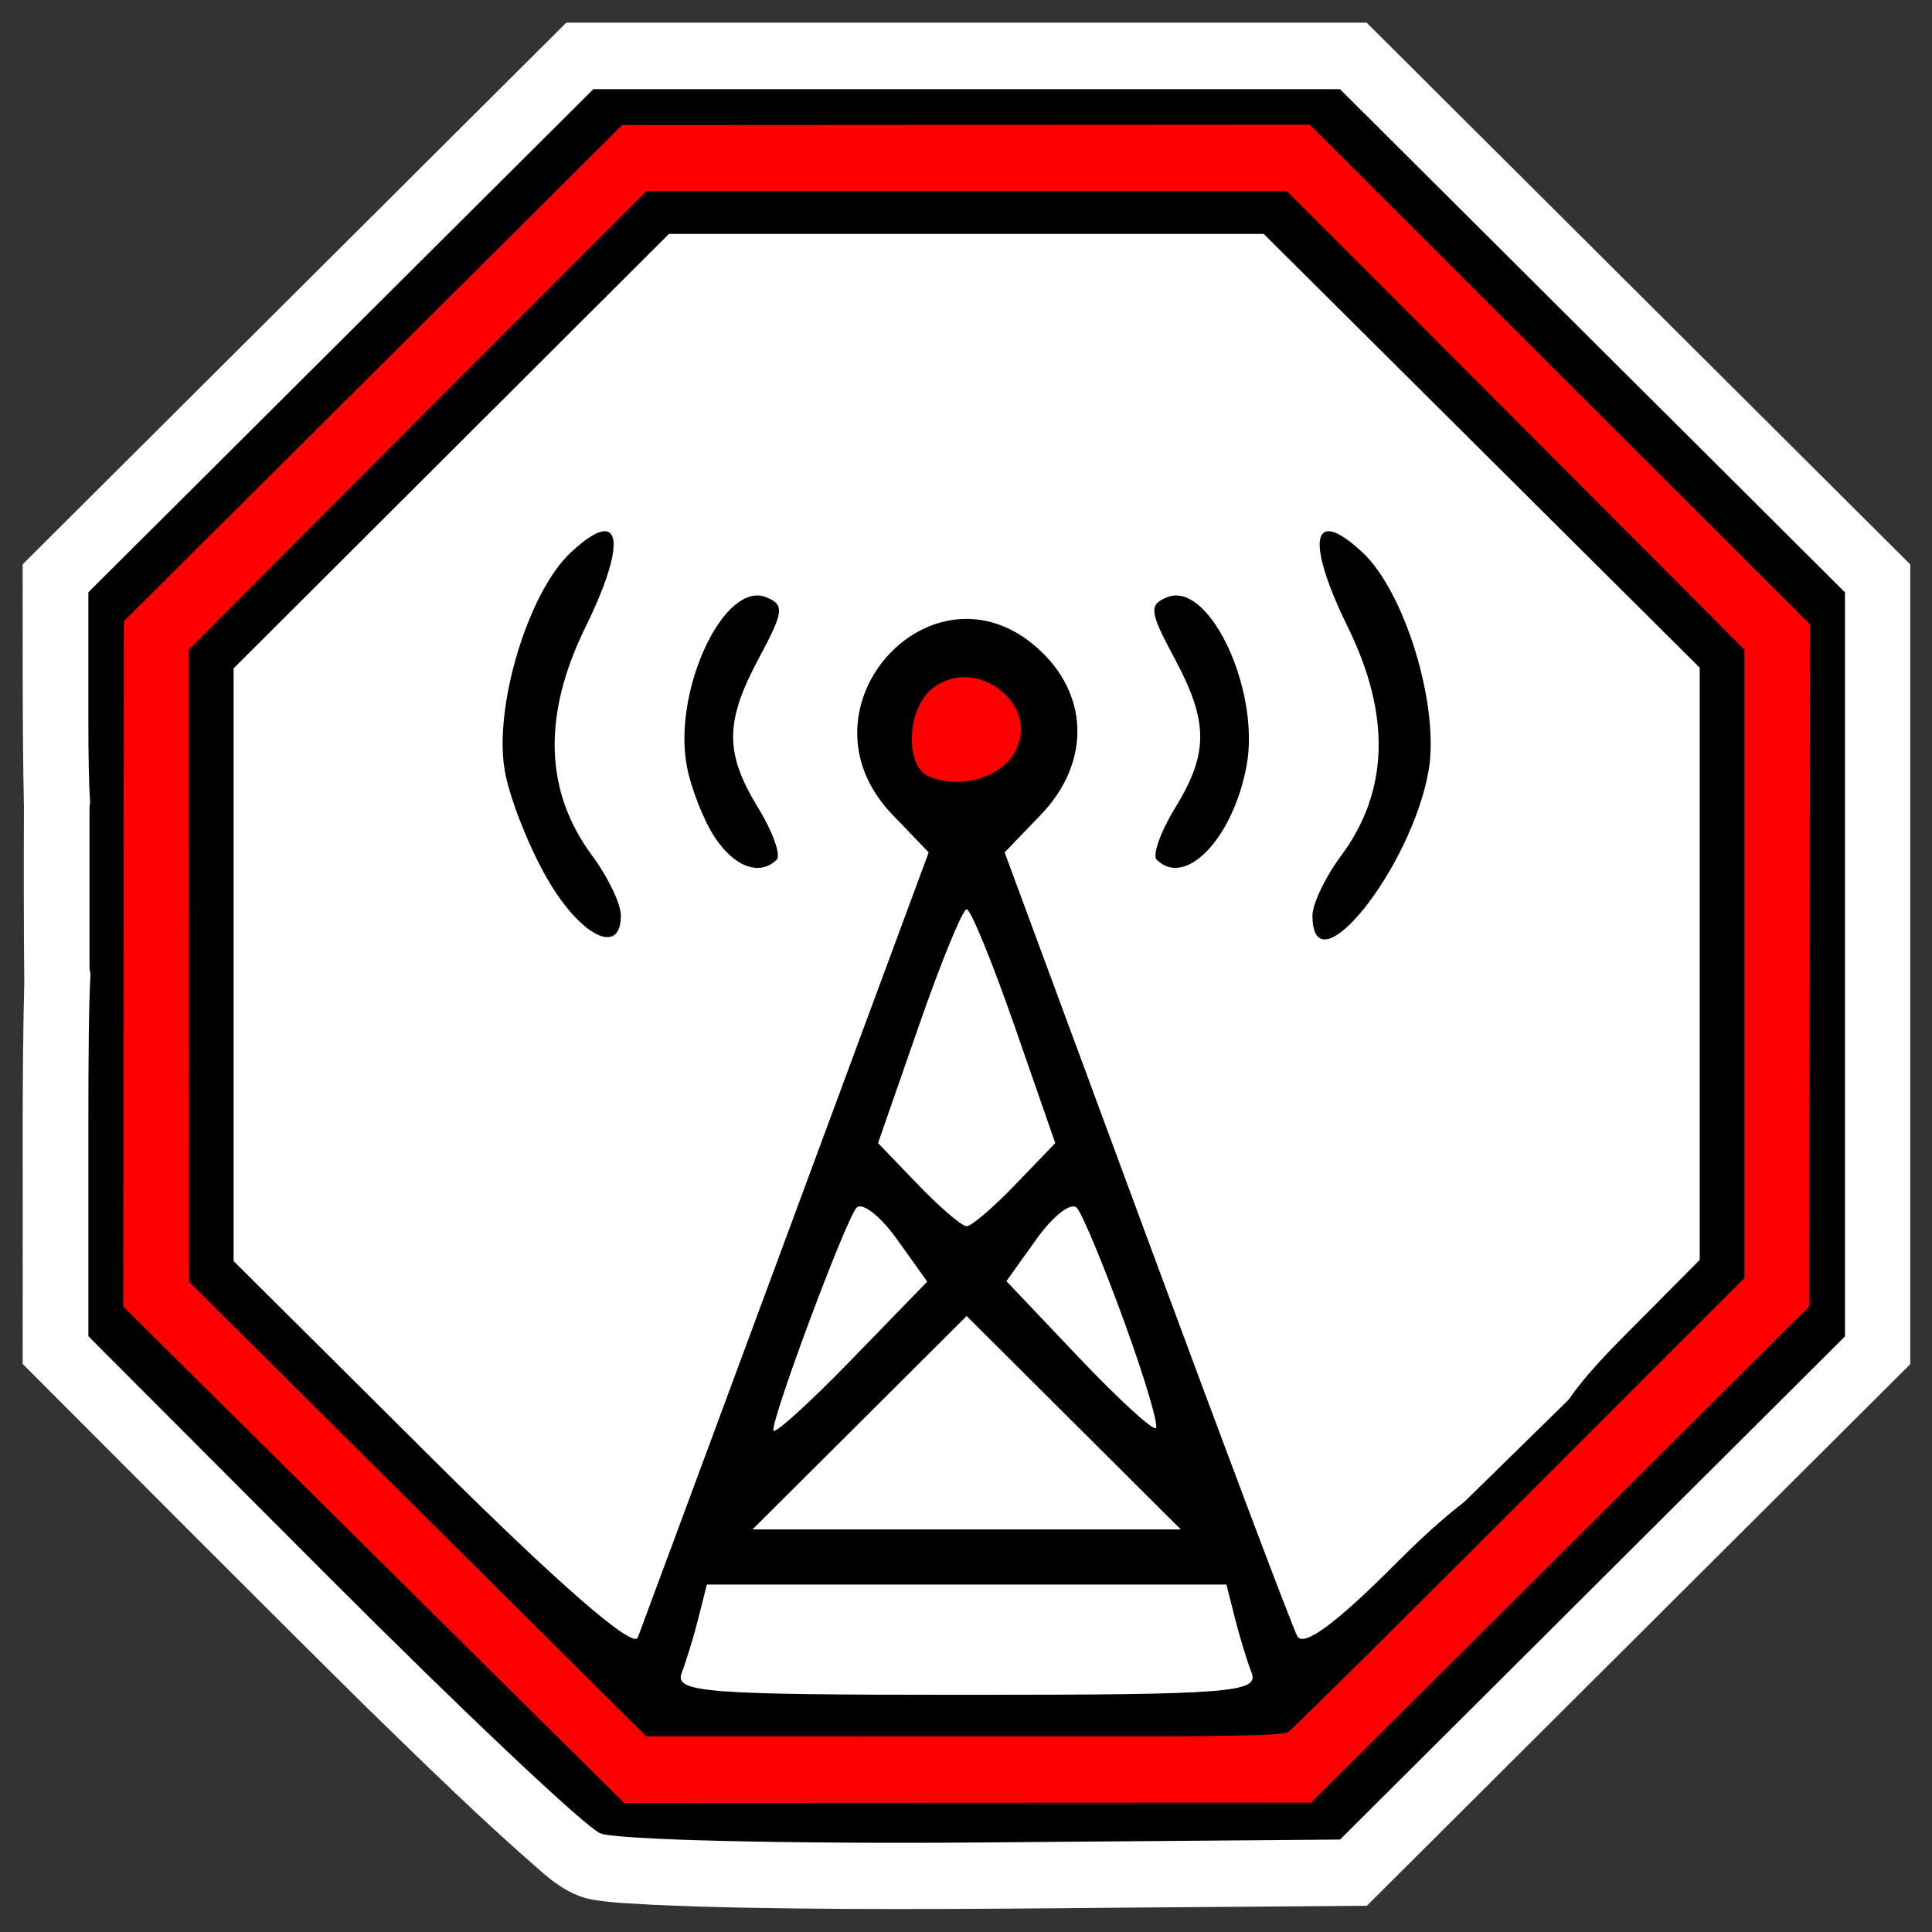
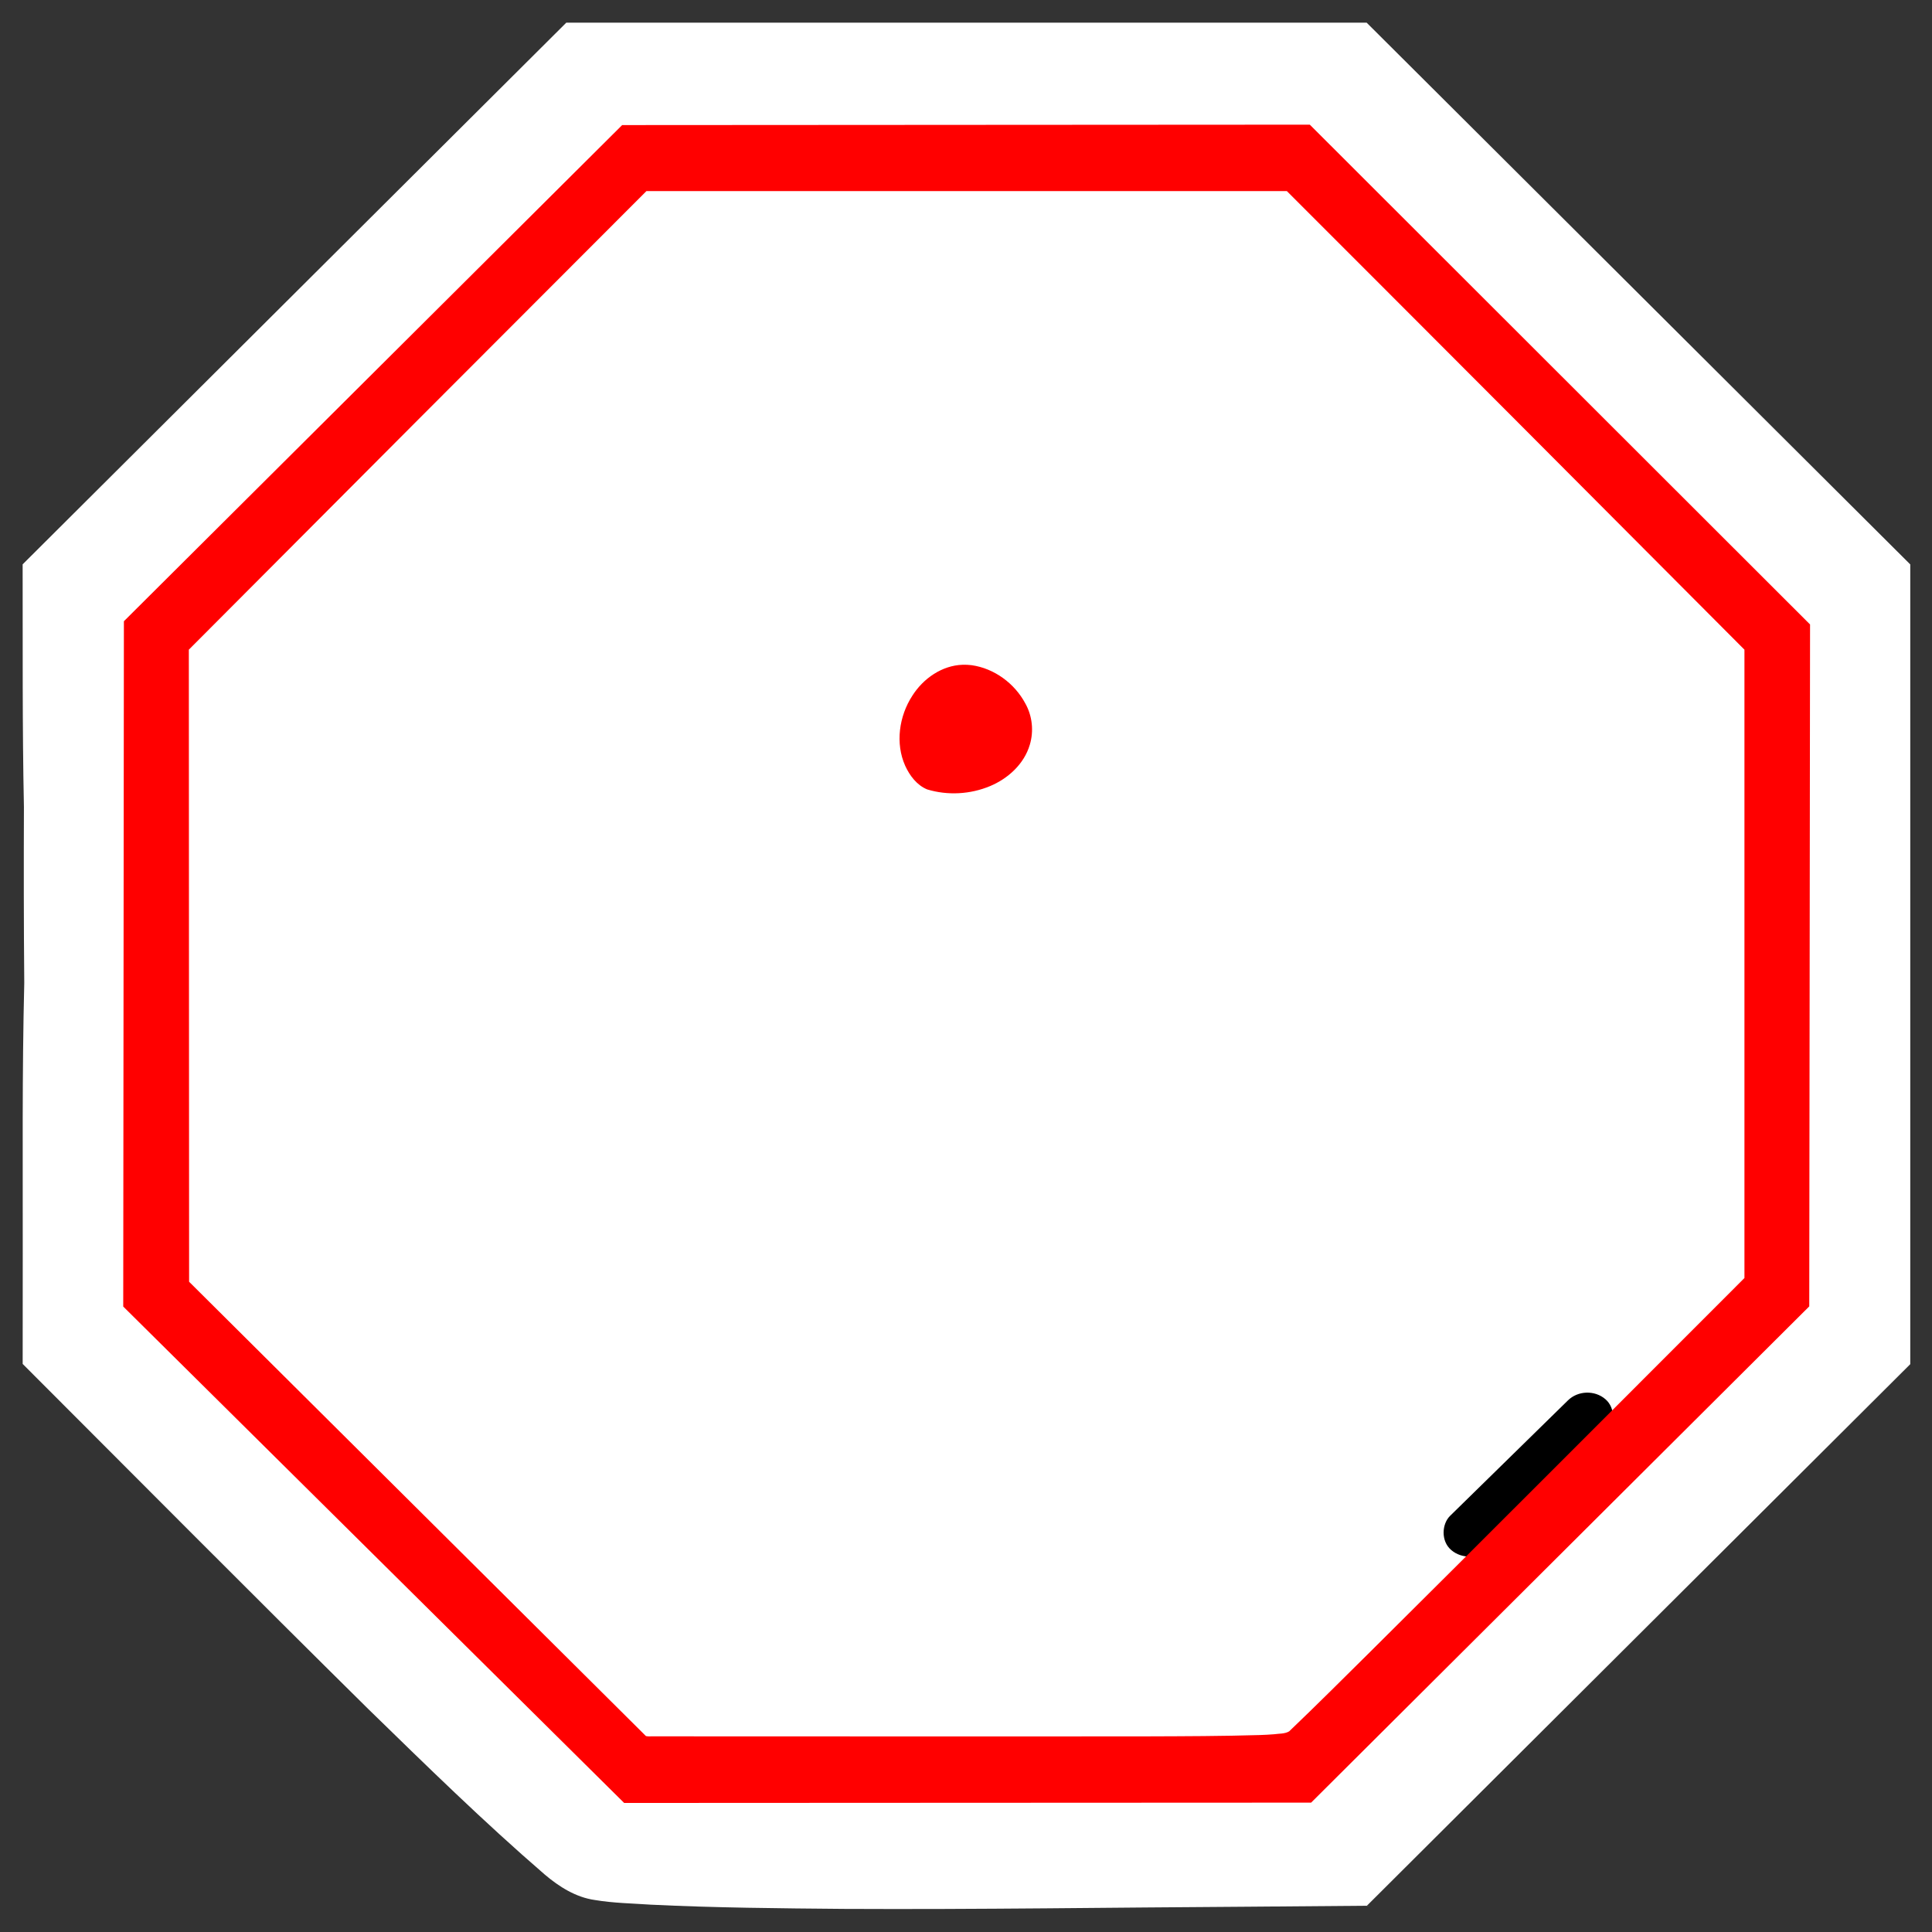
<svg xmlns="http://www.w3.org/2000/svg" xmlns:ns1="http://sodipodi.sourceforge.net/DTD/sodipodi-0.dtd" xmlns:ns2="http://www.inkscape.org/namespaces/inkscape" version="1.1" id="svg896" width="512" height="512" viewBox="0 0 512 512" ns1:docname="sctpscan.svg" ns2:version="1.2.2 (b0a8486541, 2022-12-01)" ns2:export-filename="../GIT Icons/sctpscan.png" ns2:export-xdpi="96" ns2:export-ydpi="96">
  <rect x="0" y="0" width="512" height="512" fill="#333333" stroke="none" />
  <defs id="defs900" />
  <ns1:namedview id="namedview898" pagecolor="#505050" bordercolor="#eeeeee" borderopacity="1" ns2:pageshadow="0" ns2:pageopacity="0" ns2:pagecheckerboard="0" showgrid="false" ns2:zoom="0.61733737" ns2:cx="120.67956" ns2:cy="257.55771" ns2:window-width="1366" ns2:window-height="705" ns2:window-x="0" ns2:window-y="26" ns2:window-maximized="1" ns2:current-layer="g902" ns2:showpageshadow="0" ns2:deskcolor="#505050" />
  <g ns2:groupmode="layer" ns2:label="Image" id="g902">
    <g id="g955" transform="matrix(0.981,0,0,0.995,4.985,1.244)">
      <path id="path1908-7" style="fill:#ffffff;fill-opacity:1;stroke-width:4.508" d="M 147.322,5.354 C 98.56,53.256 49.799,101.158 1.035,149.059 c 0.055,21.54 -0.109,43.083 0.347,64.62 -0.06,15.635 -0.05,31.271 0.091,46.905 -0.605,24.028 -0.378,48.065 -0.409,72.097 -0.026,9.78 -0.017,19.56 -0.02,29.34 31.075,30.662 62.054,61.42 93.327,91.879 15.615,15.006 31.21,30.069 47.706,44.116 3.893,3.258 8.412,6.076 13.528,6.784 5.007,0.833 10.096,0.9 15.15,1.243 17.346,0.835 34.717,0.973 52.08,1.124 36.366,0.184 72.73,-0.38 109.095,-0.582 10.748,-0.085 21.495,-0.172 32.243,-0.256 48.93,-48.082 97.861,-96.163 146.791,-144.246 0,-71.002 0,-142.004 0,-213.006 -48.953,-48.1 -97.908,-96.197 -146.861,-144.297 -72.066,0 -144.132,0 -216.197,0 -0.195,0.191 -0.389,0.383 -0.584,0.574 z" />
      <g id="g2034" transform="matrix(0.968,0,0,0.966,8.242,8.71)">
        <path id="path1908" style="fill:#ff0000;fill-opacity:1;stroke-width:4.662" d="m 254.879,172.977 c -5.753,0.177 -10.981,3.775 -14.031,8.529 -3.691,5.604 -4.811,13.107 -1.998,19.318 1.264,2.73 3.264,5.347 6.115,6.513 5.731,1.727 12.067,1.374 17.591,-0.915 4.998,-2.07 9.469,-6.069 11.061,-11.36 1.159,-3.756 0.719,-7.953 -1.219,-11.376 -3,-5.585 -8.708,-9.72 -15.012,-10.595 -0.832,-0.1 -1.67,-0.144 -2.508,-0.115 z" />
        <g id="g1563" transform="matrix(0.965,0,0,0.95,12.301,26.732)">
-           <path id="path1004" style="fill:#000000;stroke-width:4" d="M 144.572,-13.106 71.558,59.898 -1.455,132.904 v 36.916 c 0,10.958 0.131,18.588 0.52,24.162 -0.122,0.491 -0.193,1.003 -0.193,1.533 v 46.102 c 0,0.669 0.106,1.31 0.297,1.914 -0.503,9.182 -0.623,23.017 -0.623,44.395 v 60.902 l 70,70.367 c 38.5,38.702 73.6,71.946 78,73.877 4.4,1.931 54.346,3.132 110.992,2.668 l 102.994,-0.846 73.006,-73.014 73.008,-73.014 V 240.894 132.922 L 433.531,59.908 360.517,-13.106 H 252.545 Z m 10.055,14 h 97.836 97.836 L 421.422,72.017 492.545,143.142 v 97.752 97.754 l -71.123,71.123 -71.123,71.123 h -97.625 -97.625 L 83.797,410.041 12.545,339.185 v -57.438 c 0,-17.449 -0.09,-29.266 -0.412,-37.709 0.309,-0.746 0.482,-1.562 0.482,-2.422 v -46.102 c 0,-0.658 -0.101,-1.293 -0.287,-1.889 0.167,-4.461 0.217,-10.152 0.217,-17.48 V 142.812 L 83.586,71.853 Z M 158.806,12.894 91.675,80.025 24.545,147.156 v 93.738 93.74 l 67.131,67.131 67.131,67.129 h 93.385 93.383 l 35.486,-34.723 c 19.517,-19.098 35.484,-37.098 35.484,-40 0,-11.912 -15.722,-3.773 -39.973,20.695 -17.133,17.286 -26.633,24.309 -28.41,21 -1.468,-2.735 -21.113,-55.034 -43.654,-116.221 l -40.982,-111.248 10.51,-10.971 c 13.781,-14.384 14.061,-33.345 0.691,-46.715 -30.631,-30.631 -73.668,15.405 -43.672,46.715 l 10.51,10.971 -41.051,111.248 c -22.578,61.187 -41.964,113.668 -43.082,116.625 -1.29,3.413 -23.008,-15.561 -59.459,-51.947 L 40.545,326.998 V 240.992 154.986 L 103.498,91.941 166.451,28.894 h 86.002 86 l 63.047,62.953 63.045,62.953 v 85.932 85.932 l -22.482,22.719 c -20.794,21.013 -24.756,31.512 -11.891,31.512 2.835,0 15.329,-10.666 27.764,-23.703 L 480.545,333.488 V 240.322 147.156 L 413.414,80.025 346.283,12.894 H 252.545 Z m -10.779,102.289 c -2.053,-0.098 -5.396,1.873 -9.977,6.176 -12.339,11.592 -22.331,44.76 -19.086,63.355 1.361,7.8 6.848,21.83 12.195,31.18 9.611,16.806 21.385,22.773 21.385,10.838 0,-3.389 -3.735,-11.212 -8.299,-17.385 -13.788,-18.649 -14.437,-40.78 -1.947,-66.309 8.52,-17.414 10.245,-27.64 5.729,-27.855 z m 209.035,0 c -4.517,0.216 -2.791,10.442 5.729,27.855 12.49,25.529 11.84,47.66 -1.947,66.309 -4.564,6.173 -8.299,13.996 -8.299,17.385 0,22.184 28.627,-13.636 33.58,-42.018 3.245,-18.596 -6.747,-51.763 -19.086,-63.355 -4.58,-4.303 -7.923,-6.274 -9.977,-6.176 z m -164.947,18.652 c -11.599,-0.254 -24.348,29.02 -20.492,49.562 1.187,6.323 4.787,15.546 8,20.496 5.671,8.737 13.11,11.48 17.967,6.623 1.308,-1.308 -1.085,-8.058 -5.318,-15 -9.778,-16.035 -9.709,-25.042 0.336,-43.783 7.101,-13.249 7.315,-15.329 1.807,-17.443 -0.758,-0.291 -1.526,-0.438 -2.299,-0.455 z m 120.859,0 c -0.773,0.017 -1.541,0.164 -2.299,0.455 -5.509,2.114 -5.294,4.194 1.807,17.443 10.045,18.741 10.114,27.748 0.336,43.783 -4.233,6.942 -6.626,13.692 -5.318,15 8.268,8.268 22.02,-6.094 25.967,-27.119 3.856,-20.542 -8.893,-49.817 -20.492,-49.562 z m -60.289,23.732 c 10.52,0.555 19.95,11.925 13.43,22.326 -4.509,7.192 -15.724,10.126 -24.57,6.426 -6.839,-2.861 -6.311,-19.357 0.809,-25.266 3.198,-2.654 6.825,-3.671 10.332,-3.486 z m -0.141,67.326 c 1.153,0 7.39,15.272 13.859,33.936 l 11.764,33.934 -11.561,12.066 c -6.358,6.636 -12.686,12.064 -14.062,12.064 -1.377,0 -7.705,-5.428 -14.062,-12.064 l -11.561,-12.066 11.764,-33.934 c 6.47,-18.664 12.706,-33.936 13.859,-33.936 z m -31.125,86.279 c 2.144,-0.347 6.702,3.511 10.934,9.453 l 8.793,12.348 -22.221,22.959 c -12.221,12.628 -22.256,21.714 -22.301,20.189 -0.132,-4.525 20.878,-60.941 24.033,-64.535 0.2,-0.227 0.456,-0.364 0.762,-0.414 z m 62.25,0 c 0.306,0.051 0.562,0.187 0.762,0.414 1.597,1.819 7.729,16.604 13.627,32.855 5.897,16.252 10.049,30.222 9.227,31.045 -0.823,0.823 -10.89,-8.437 -22.371,-20.576 l -20.875,-22.072 8.744,-12.281 c 4.208,-5.91 8.748,-9.739 10.887,-9.385 z m -31.125,31.785 30.967,30.969 30.969,30.967 H 252.545 190.609 l 30.969,-30.967 z m -75.133,77.936 h 75.133 75.133 l 2.416,9.629 c 1.329,5.296 3.517,12.496 4.861,16 2.189,5.705 -6.427,6.371 -82.41,6.371 -75.984,0 -84.6,-0.666 -82.41,-6.371 1.345,-3.504 3.532,-10.704 4.861,-16 z" />
          <rect style="fill:#000000;stroke-width:4.532" id="rect1126-3" width="14.688" height="62.488" x="563.04" y="-6.058" ry="7.324" transform="matrix(0.759,0.651,-0.713,0.701,0,0)" />
        </g>
        <path id="path1602" style="fill:#ff0000;fill-opacity:1;stroke-width:4.662" d="m 255.812,24.119 c -31.983,0.019 -63.966,0.039 -95.949,0.057 -46.349,45.601 -92.701,91.198 -139.051,136.797 -0.06,62.984 -0.126,125.967 -0.186,188.951 46.597,45.624 93.197,91.245 139.795,136.869 63.905,-0.028 127.81,-0.059 191.715,-0.088 46.337,-45.61 92.679,-91.214 139.016,-136.824 0.076,-62.672 0.146,-125.344 0.223,-188.016 -46.537,-45.932 -93.07,-91.869 -139.605,-137.803 -31.986,0.018 -63.971,0.038 -95.957,0.057 z m 0.186,18.252 c 29.786,0 59.573,0 89.359,0 42.624,42.092 85.179,84.254 127.707,126.443 0,57.749 0,115.499 0,173.248 -34.789,34.353 -69.485,68.785 -104.394,103.017 -7.523,7.352 -15.005,14.754 -22.659,21.968 -1.265,0.745 -2.813,0.593 -4.221,0.803 -1.383,0.11 -2.697,0.179 -4.014,0.219 -10.35,0.31 -20.848,0.329 -31.259,0.364 -45.898,0.053 -91.796,-0.008 -137.694,-0.007 -0.763,-0.049 -1.605,0.096 -2.319,-0.071 C 124.006,426.6 81.508,384.845 39.01,343.09 38.985,284.997 38.96,226.905 38.936,168.812 81.473,126.634 124.029,84.473 166.643,42.371 c 29.785,0 59.57,0 89.355,0 z" />
      </g>
    </g>
  </g>
</svg>